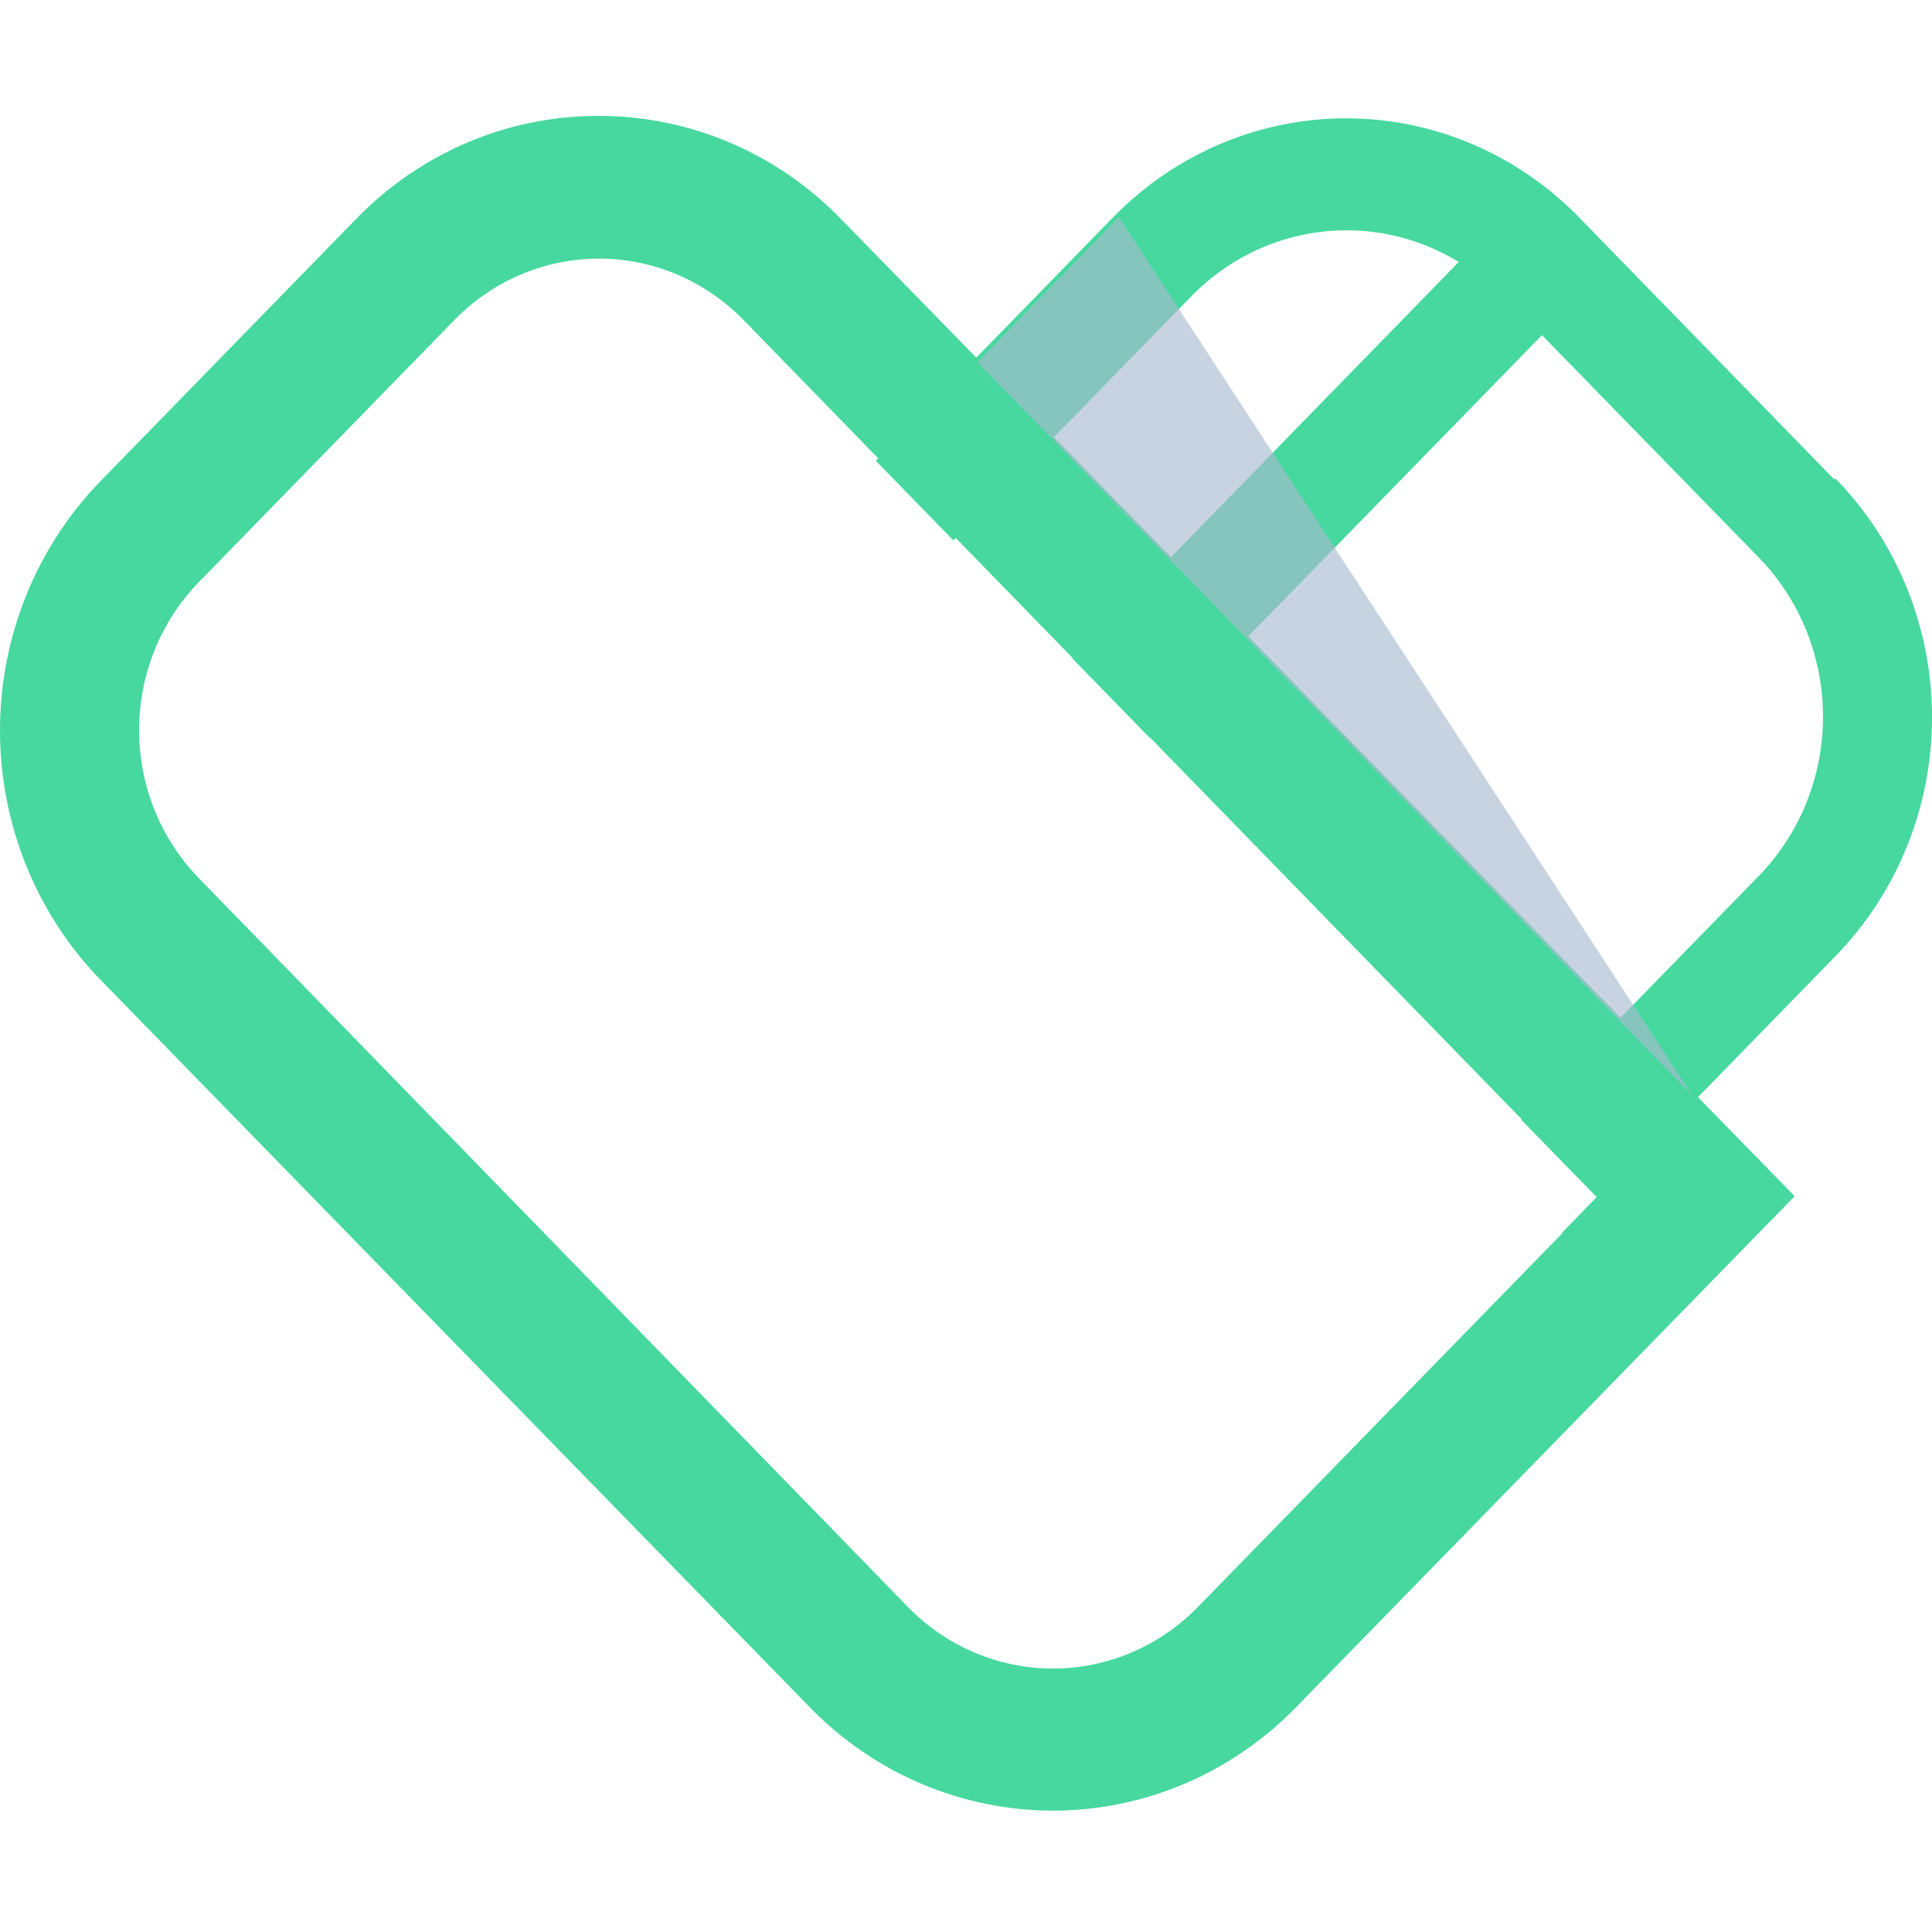
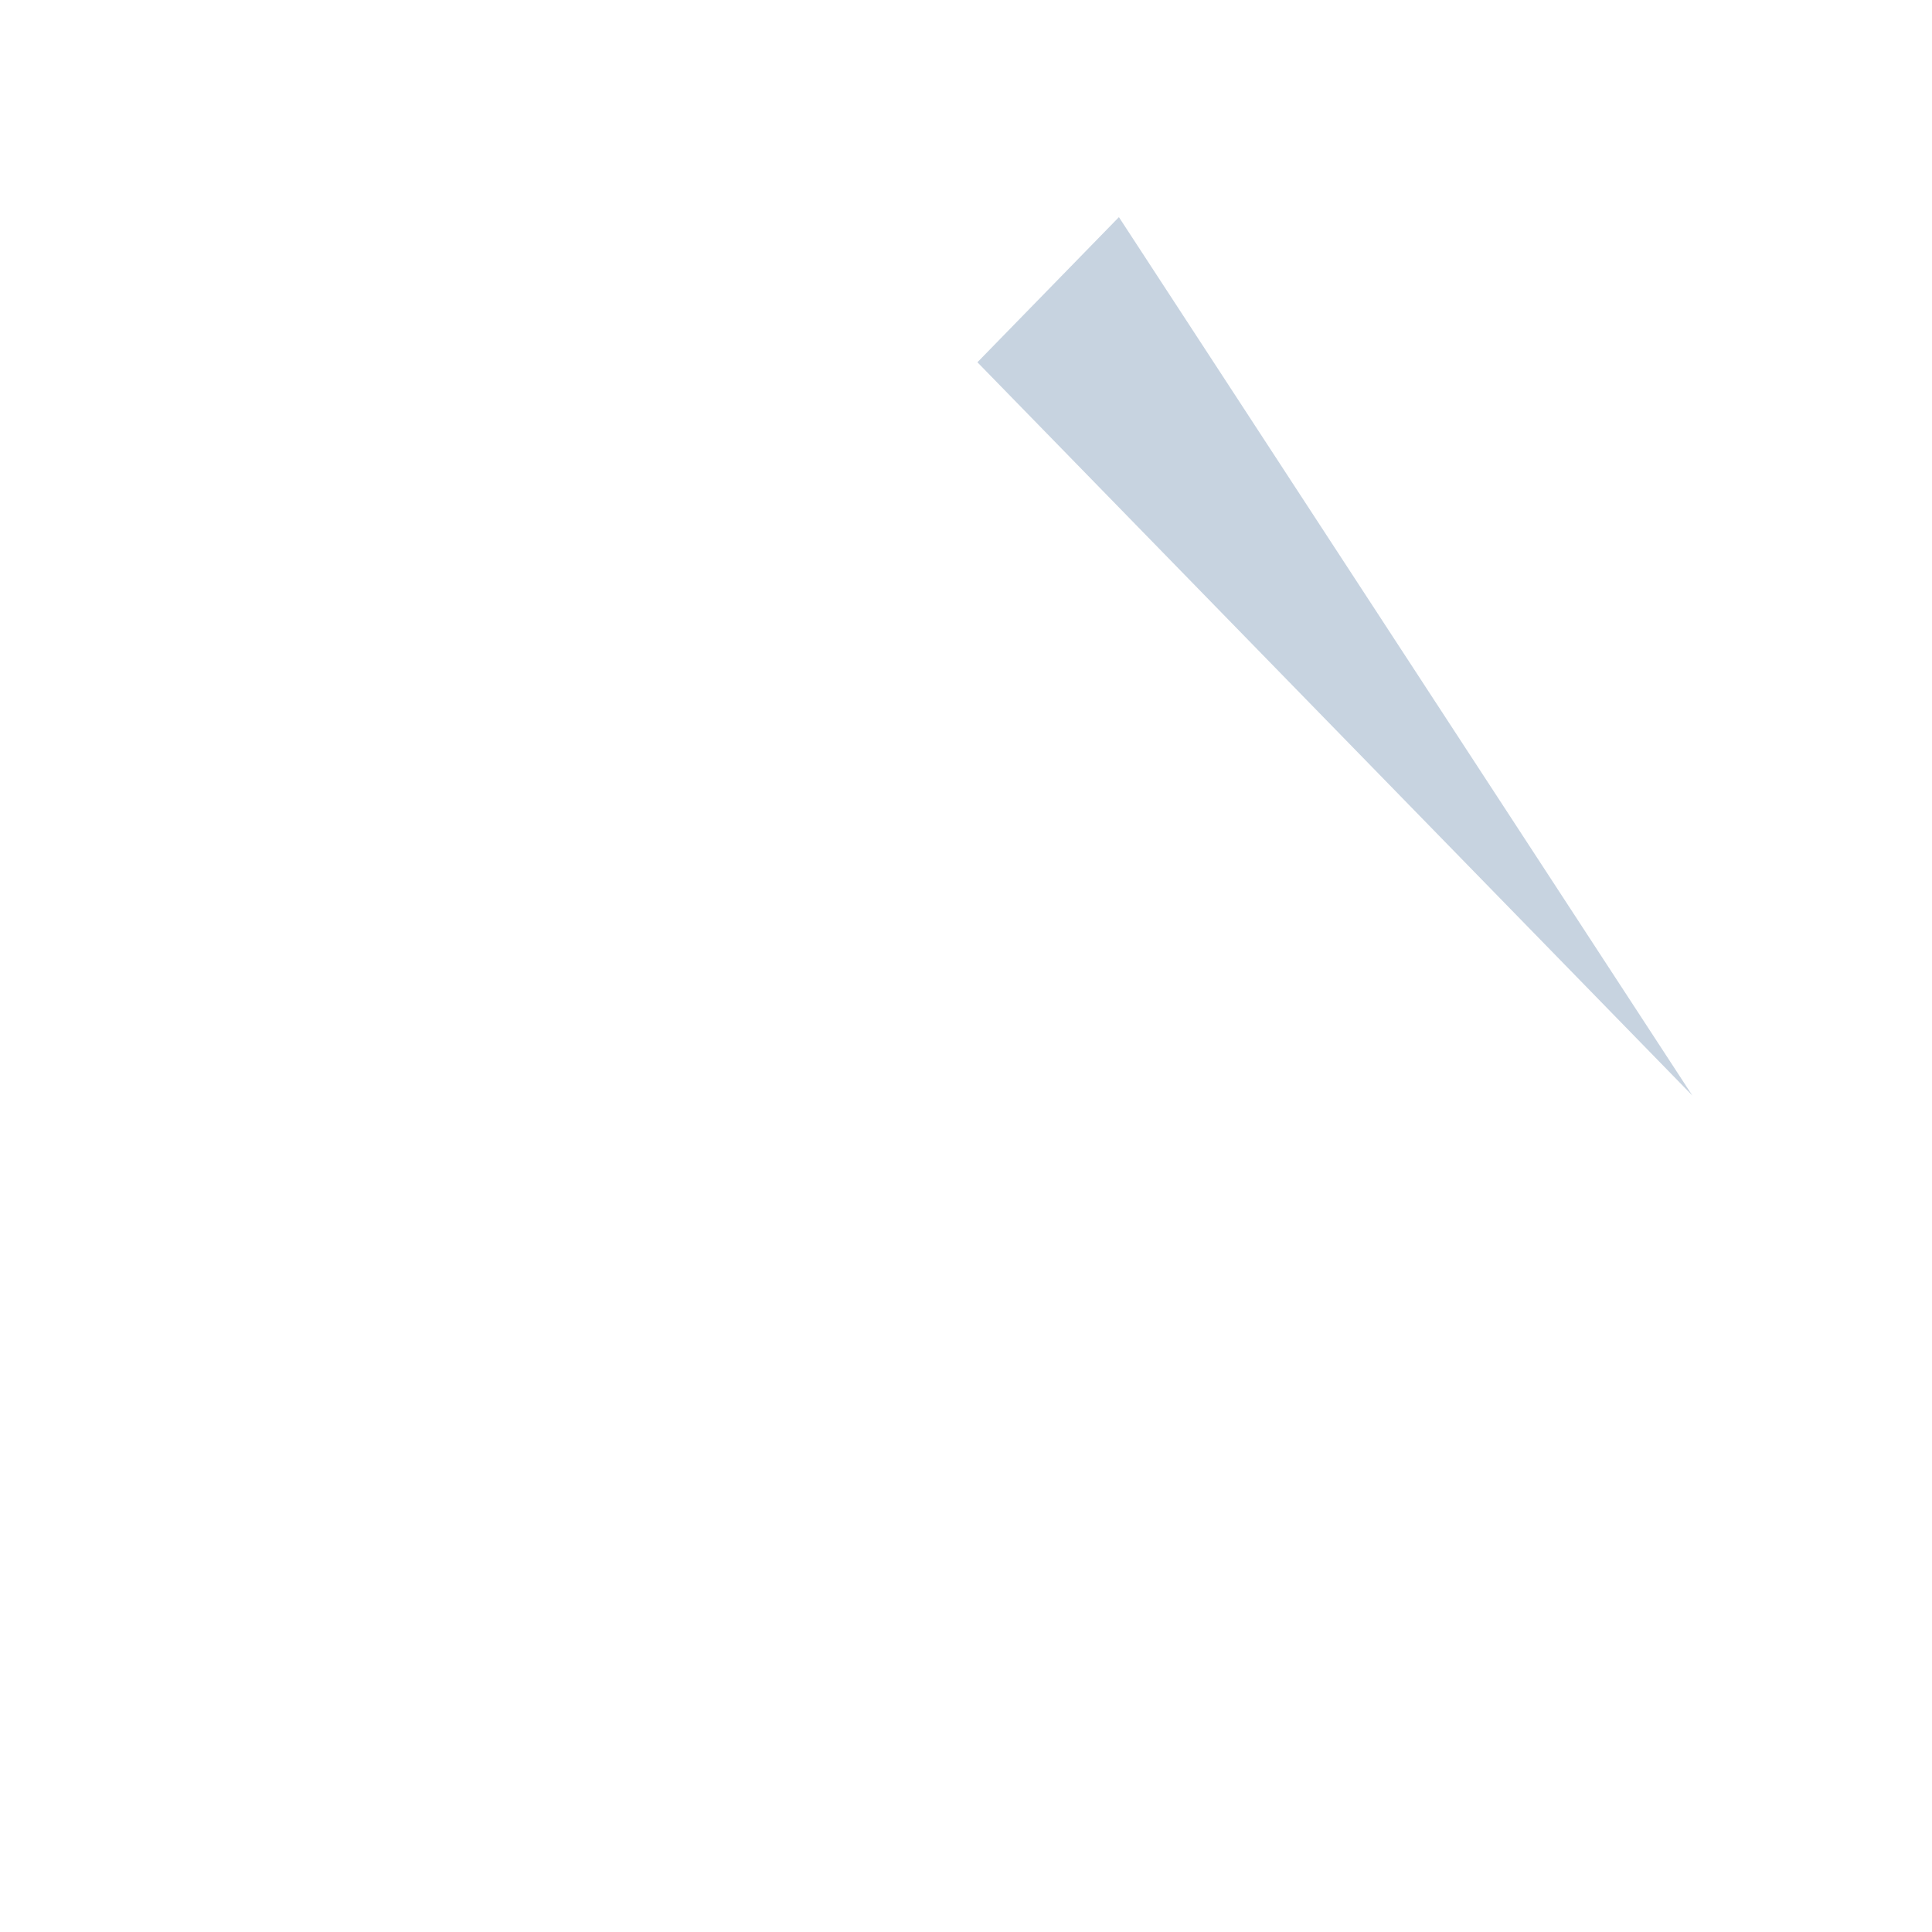
<svg xmlns="http://www.w3.org/2000/svg" width="100" height="100" viewBox="0 0 100 100" fill="none">
-   <path d="M43.574 11.382C41.931 9.675 39.973 8.321 37.815 7.397C35.657 6.473 33.341 5.998 31.003 6C28.667 5.992 26.354 6.459 24.196 7.375C22.038 8.291 20.079 9.636 18.431 11.334L5.198 24.907C1.869 28.332 0 32.972 0 37.808C0 42.645 1.869 47.285 5.198 50.71L41.928 88.381C45.263 91.798 49.785 93.718 54.499 93.718C59.213 93.718 63.735 91.798 67.07 88.381L92.89 61.915L43.574 11.382ZM82.688 61.962L61.977 83.204C59.988 85.228 57.3 86.364 54.499 86.364C51.697 86.364 49.01 85.228 47.021 83.204L10.292 45.454C8.312 43.422 7.2 40.666 7.2 37.792C7.2 34.919 8.312 32.163 10.292 30.13L23.525 16.558C25.509 14.527 28.199 13.386 31.003 13.386C33.807 13.386 36.496 14.527 38.481 16.558L82.688 61.962Z" fill="#46D89F" />
-   <path d="M94.922 24.796L81.705 11.224C78.51 7.959 74.183 6.125 69.672 6.125C65.162 6.125 60.835 7.959 57.639 11.224L45.33 23.849L49.346 27.968L61.656 15.343C63.441 13.507 65.772 12.335 68.281 12.011C70.79 11.688 73.331 12.233 75.504 13.56L55.501 34.076L59.501 38.179L79.812 17.347L91.045 28.868C93.168 31.054 94.359 34.013 94.359 37.098C94.359 40.183 93.168 43.142 91.045 45.328L78.735 57.954L82.644 61.962L80.782 63.872C81.121 63.682 81.427 63.437 81.69 63.146L95.03 49.463C98.213 46.188 100 41.753 100 37.13C100 32.506 98.213 28.071 95.03 24.796H94.922Z" fill="#46D89F" />
  <g style="mix-blend-mode:multiply" opacity="0.65">
    <path d="M87.597 56.706L57.915 11.239L50.591 18.751L87.597 56.706Z" fill="#A9BBCF" />
  </g>
</svg>